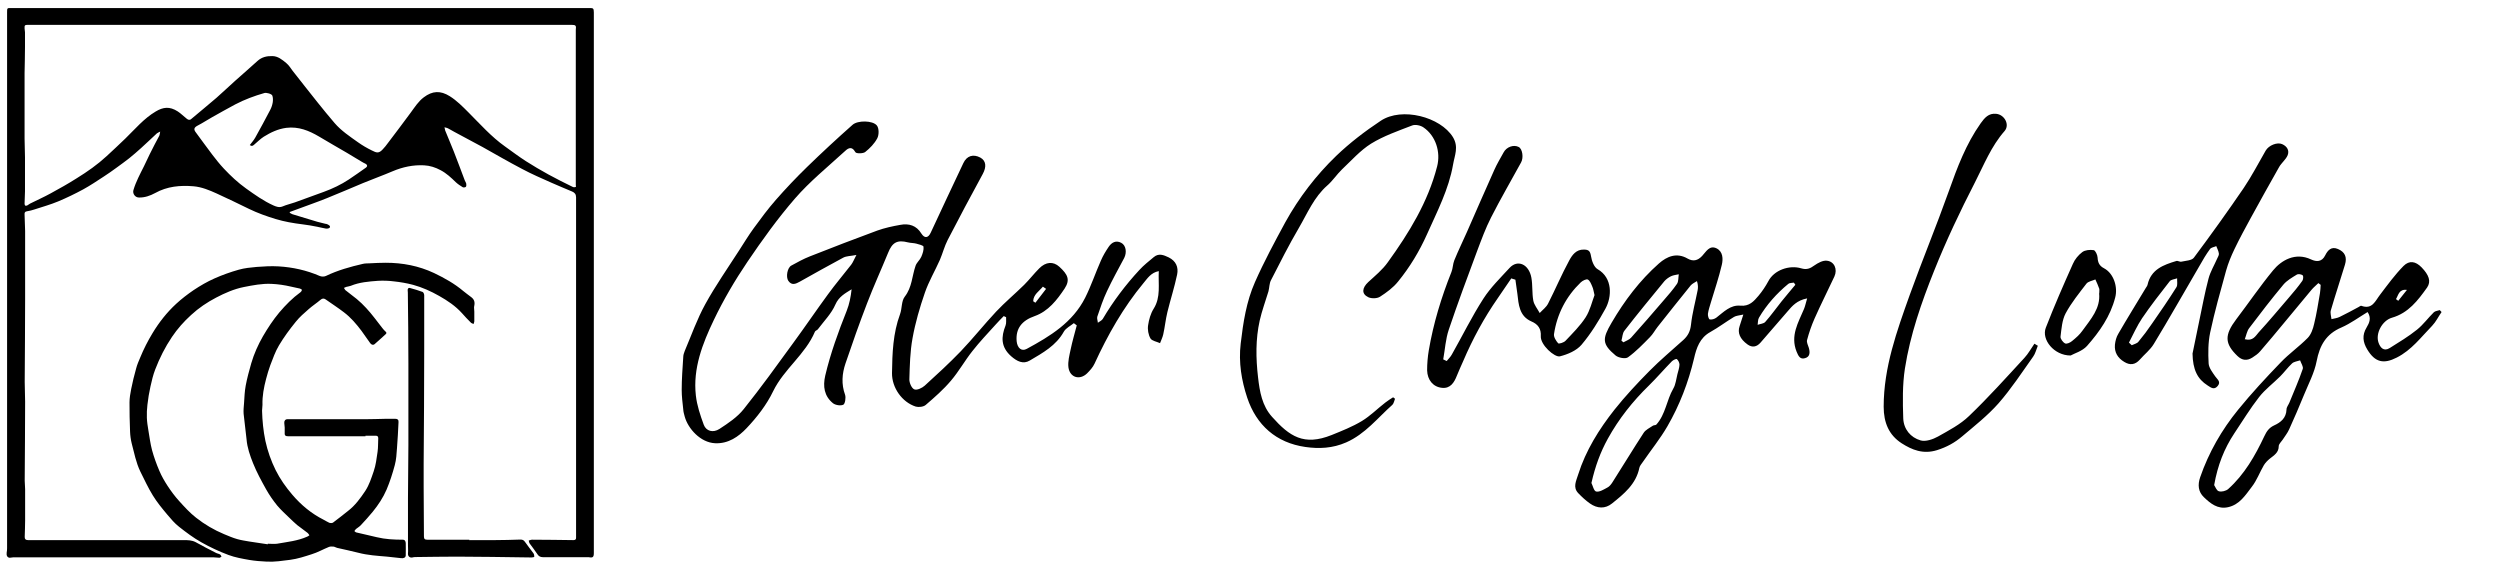
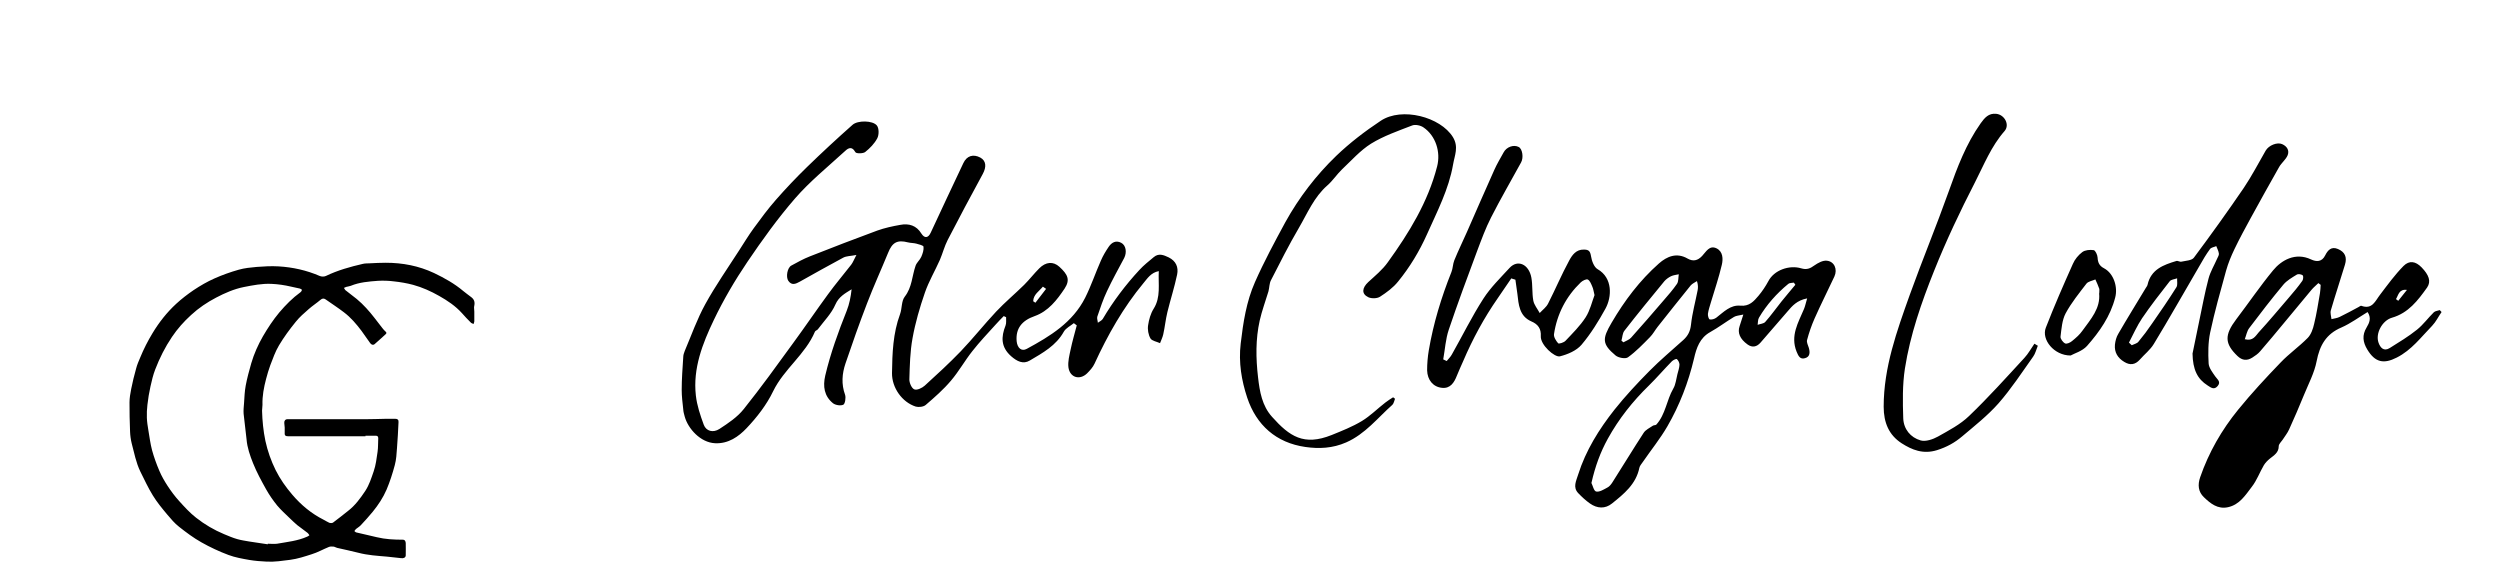
<svg xmlns="http://www.w3.org/2000/svg" viewBox="0 0 1801 407">
-   <path d="m320.2 91.7c.2 1 .3 1.7.5 2.3 2 5 4.2 10 6.2 15.1 2.7 6.9 5.3 13.9 7.9 20.8.3.8.9 1.6 1.1 2.5.1.7.1 1.8-.3 2.2s-1.7.6-2.2.3c-1.8-1.1-3.5-2.2-5-3.6-3.4-3.3-6.8-6.5-11-8.7-3.7-2-7.7-3.3-11.9-3.5-7.9-.4-15.4 1.2-22.7 4.3-7 3-14.3 5.6-21.3 8.5-8.7 3.6-17.3 7.4-26.1 10.9-7.2 2.9-14.5 5.4-21.7 8.1-1.6.6-3.3 1.2-4.9 1.8 0 .2 0 .4-.1.6.8.4 1.6 1 2.5 1.2 5.8 1.8 11.7 3.5 17.5 5.3 1.8.5 3.7 1 5.6 1.4.5.1 1.1.1 1.6.4.9.5 2.3 1.1 1.7 2.3-.3.6-1.8.9-2.7.8-2.1-.3-4.1-.9-6.2-1.3-3.6-.7-7.3-1.4-10.9-1.8-6.5-.8-12.9-1.9-19.2-3.8-6.6-2-13-4.3-19.2-7.3-7.7-3.8-15.5-7.5-23.3-11.1-5.3-2.4-10.8-4.7-16.7-5.2-9.6-.8-18.9 0-27.7 4.9-3.5 1.9-7.4 3.3-11.6 3.2-2.7 0-4.7-2.7-4-5.3 1.8-6.1 4.8-11.6 7.6-17.2 1.4-2.8 2.7-5.8 4.1-8.6 1.2-2.4 2.4-4.8 3.6-7.1 1.1-2.1 2.3-4.2 3.4-6.4.3-.7.3-1.5.6-2.9-1.1.6-1.8.8-2.4 1.3-3.8 3.5-7.5 7.1-11.4 10.6-2.8 2.5-5.6 5-8.5 7.3s-6 4.5-9 6.7-6.1 4.4-9.2 6.4c-4.9 3.2-9.8 6.5-14.9 9.3-5.9 3.2-11.9 6.1-18.1 8.7-5.5 2.3-11.3 3.9-17.1 5.8-1.7.6-3.5 1-5.3 1.3-1.6.2-1.9 1-1.8 2.4.2 3.9.3 7.9.4 11.8v49.6c0 19.7-.2 39.4-.3 59.1 0 4.8.3 9.6.3 14.4 0 18.9-.2 37.9-.3 56.8 0 2 .3 4 .3 6.1v22.7c0 3.9-.2 7.9-.3 11.8 0 1.6.8 2.2 2.4 2.2h112c3.1 0 6 0 8.8 1.5 4.8 2.7 9.7 5.2 14.6 7.7.9.5 2 .6 2.9 1.1.5.3.7 1 1.1 1.5-.5.3-1 .9-1.5.9-1.5 0-2.9-.3-4.4-.3h-144.1c-.8 0-1.7.3-2.5.3-1.7 0-2.6-1.5-2.3-3.6.2-1.1.3-2.2.3-3.3v-386c0-3.1 0-3.2 3.1-3.1h416.4c2.6 0 3.2 0 3.2 3.2v389.4c0 3-.8 3.6-3.7 3h-33c-2 0-3.2-.8-4.2-2.5-1.6-2.5-3.5-4.8-5.2-7.2-.5-.6-.6-1.5-.8-2.3.8-.2 1.6-.6 2.4-.6 9.9 0 19.8.2 29.8.3 1.3 0 2-.5 1.9-1.9v-245c0-2.3-1-3.4-2.8-4.2-4.9-2.1-9.9-4.1-14.8-6.3-7.2-3.2-14.4-6.3-21.3-10-9.6-5-19-10.5-28.5-15.8-6.8-3.7-13.7-7.4-20.5-11-1.5-.8-2.9-1.7-4.5-2.5-.6-.3-1.3-.4-2.4-.7zm-298.5-73.8h-1.5c-2.3 0-2.6.3-2.5 2.5 0 1 .3 1.9.3 2.9v10.5c0 6.3-.2 12.6-.3 18.9v47.2c0 4.5.3 9 .3 13.5v24.4c0 3-.3 5.9-.3 8.9 0 1.5.8 1.9 2.1 1.2.6-.3 1.2-.9 1.8-1.2 5-2.5 10-4.7 14.9-7.4 6.4-3.5 12.7-7 18.8-10.9 7.6-4.7 14.9-9.8 21.5-15.9 4.6-4.2 9-8.4 13.5-12.7 7-6.8 13.4-14.5 21.9-19.5 5.2-3.1 9.9-3.9 15.9 0 2.3 1.5 4.2 3.5 6.4 5.2 1 .8 2.1 1.3 3.3.2 6-5.1 12.1-10 18.1-15.2 4.6-4 8.9-8.2 13.4-12.2 5.4-4.8 10.8-9.5 16.2-14.4 3.1-2.8 6.7-3.6 10.6-3.5 4.1 0 7.2 2.6 10.2 5.1 1.8 1.5 3.1 3.6 4.5 5.5 6 7.6 11.9 15.2 18 22.8 4 5 8 9.9 12.2 14.8 4.8 5.6 11 9.7 16.9 13.9 3.1 2.2 6.5 4.2 10 5.9 3.3 1.7 5 2.3 7.8-.8 1.3-1.4 2.6-2.9 3.7-4.5 5.5-7.3 11.1-14.6 16.5-22 2.9-3.9 5.4-8 9.4-11 6.2-4.7 12-5 18.7-.8 5.1 3.2 9.2 7.4 13.4 11.6 8.5 8.5 16.5 17.6 26.4 24.6 4.9 3.5 9.8 7.2 14.9 10.5 5.3 3.4 10.8 6.6 16.4 9.7 5.8 3.2 11.7 6.1 17.6 9 .6.3 1.5.2 2.1 0 .2 0 0-1.1 0-1.7v-111.5c.4-3.1 0-3.6-3.1-3.6h-390zm158.1 86.8c1.4-1.9 3-3.6 4.1-5.6 3.7-6.6 7.3-13.3 10.8-20 .9-1.7 1.5-3.6 1.8-5.5.2-1.5.2-3.2-.3-4.7-.5-1.3-4.2-2.3-5.7-1.9-7.3 2.1-14.3 4.7-21 8.2-5.7 3-11.2 6.2-16.8 9.3-3.4 1.9-6.7 4.1-10.2 5.9-2.7 1.4-3.2 2.7-1.4 5 4 5.3 7.8 10.8 11.9 16.1 2.6 3.4 5.3 6.8 8.3 10 4.9 5.2 10.1 10.1 16 14.3 6.3 4.5 12.6 9 19.7 12.2 2.1.9 4.1 1.7 6.6.7 2.8-1.2 5.9-1.9 8.8-2.9 7-2.5 13.9-5 20.9-7.6 6.3-2.3 12.4-5.2 18-8.9 4.2-2.8 8.3-5.7 12.4-8.6 1.1-.8 1-2-.3-2.7-1-.5-2.1-1-3-1.6-3.4-2-6.8-4.1-10.3-6.2-6.7-3.9-13.5-7.8-20.2-11.8-7.3-4.3-14.8-7.4-23.7-6.3-6 .8-11.2 3.3-16.2 6.4-2.5 1.6-4.7 3.9-7 5.8-.8.7-1.7 1.3-3 .2z" />
  <path d="m263.3 314.3h-55.6c-2.3 0-2.8-.7-2.6-3.1.1-2.1 0-4.3-.3-6.4-.2-1.5.7-2.8 2.2-2.8h56.3c4.9 0 9.8-.2 14.8-.3h6.6c1.6 0 2.5.6 2.4 2.3-.3 6.2-.6 12.5-1.1 18.7-.3 4.2-.5 8.4-1.6 12.4-1.6 6-3.5 11.9-5.9 17.6-2.5 5.8-6 11.1-10 16-2.7 3.3-5.6 6.5-8.5 9.6-1 1.1-2.3 1.8-3.4 2.7-.5.4-.9 1-1.3 1.6.5.4.9.9 1.5 1 4.9 1.2 9.8 2.2 14.6 3.4 6.2 1.5 12.4 1.8 18.7 1.8 1.6 0 2.1 1.1 2.2 2.4.1 3 0 5.9 0 8.9 0 1.5-1.5 2.3-3.3 2-3.4-.4-6.8-.8-10.2-1.1-7-.6-13.9-1-20.7-2.8-5-1.3-10.1-2.3-15.2-3.5-.9-.2-1.7-.8-2.5-.9-1.1-.1-2.4-.2-3.4.2-4.2 1.7-8.2 4-12.5 5.3-5 1.6-10.1 3.3-15.4 4-5.6.7-11.2 1.6-16.9 1.3-4.2-.2-8.4-.5-12.5-1.2-5.1-.9-10.3-1.8-15.1-3.6-6.7-2.5-13.3-5.6-19.5-9.1-5.7-3.2-10.9-7.1-16.1-11.2-3.2-2.5-5.9-5.7-8.5-8.8-3.7-4.4-7.4-8.9-10.4-13.8-3.4-5.5-6.1-11.4-9-17.2-3.1-6.4-4.4-13.4-6.2-20.2-.7-2.8-1.1-5.8-1.2-8.7-.3-6.9-.4-13.9-.4-20.9 0-3.2.6-6.4 1.2-9.6 1-5 2.2-10 3.6-14.9.7-2.7 1.8-5.2 2.9-7.8 2.5-6.1 5.5-12 8.9-17.6 4.7-7.8 10.3-14.9 17-21.1 3.9-3.6 8.2-6.9 12.6-9.9 4.8-3.2 9.8-6.1 15-8.4 5.6-2.5 11.5-4.6 17.5-6.3 4.2-1.2 8.6-1.6 12.9-2 5.2-.4 10.5-.7 15.7-.4 10.3.6 20.2 2.8 29.7 6.9 1.3.6 3.3.6 4.5 0 8.5-4.1 17.5-6.6 26.6-8.7 1.6-.4 3.3-.3 4.9-.4 3.9-.2 7.7-.4 11.6-.4 12.1 0 23.7 2.2 34.8 7.4 7.5 3.6 14.7 7.6 21.1 13 1.7 1.4 3.5 2.7 5.2 4 2.7 1.9 3.3 3.8 2.6 7-.2.7 0 1.5 0 2.3 0 .5.1 1 .1 1.5v6.9c0 .7-.4 1.3-.5 2-.7-.3-1.6-.5-2.1-1.1-2.2-2.2-4.3-4.4-6.3-6.7-4.7-5.2-10.4-9-16.4-12.4s-12.2-6.2-18.8-8c-4.5-1.2-9.2-2-13.9-2.5-3.8-.5-7.6-.6-11.4-.4-6.6.5-13.3 1-19.6 3.6-1.1.4-2.2.5-3.3.8-.5.2-1.1.5-1.6.7.3.5.6 1.2 1 1.6 2.7 2.2 5.5 4.2 8.2 6.4 2.4 2 4.7 4.2 6.8 6.5 2.1 2.2 4 4.6 5.9 7 2 2.5 3.9 5 5.8 7.5.7.9 1.4 1.7 2.2 2.4s1 1.3 0 2.1c-2.6 2.3-5.1 4.7-7.8 7-1.1.9-2.3.5-3.2-.7-2.1-2.9-4.2-5.9-6.3-8.9-3.7-4.9-7.7-9.6-12.6-13.3-4.3-3.3-8.8-6.2-13.2-9.3-1.3-.9-2.4-.8-3.7.3-2.7 2.3-5.8 4.3-8.4 6.6-3.3 2.9-6.7 5.8-9.4 9.2-4.4 5.4-8.6 11.1-12.1 17-2.7 4.5-4.4 9.5-6.3 14.4-1.2 3.2-2.1 6.5-3 9.8-1.6 6.1-2.8 12.3-2.6 18.7 0 1.4-.3 2.8-.3 4.2.2 7.3.9 14.5 2.4 21.7 1.6 7.4 4.1 14.4 7.4 21.1 3.2 6.4 7.3 12.2 12 17.7 6.4 7.5 13.8 13.6 22.5 18 1.4.7 2.7 1.6 4.1 2.2.8.3 2.1.3 2.7-.1 3.7-2.7 7.2-5.6 10.8-8.4 5.2-4 8.9-9.1 12.5-14.5 2.8-4.3 4.3-9.1 6-14 1.6-4.6 2.1-9.3 2.8-14 .5-3.3.3-6.6.5-9.9 0-1.3-.6-1.8-1.8-1.8h-7.4zm-70.4 77.9v-.5c2.2 0 4.5.3 6.7 0 7.3-1.3 14.8-2 21.7-5.1.6-.2 1-.6 1.6-1-.4-.5-.7-1.2-1.2-1.6-2.5-2-5.2-3.8-7.7-5.8-1.9-1.6-3.7-3.4-5.5-5.1-3-2.9-6.1-5.7-8.8-8.9-3-3.7-5.7-7.6-8-11.7-3.4-6.1-6.8-12.3-9.4-18.8-2.2-5.5-4.2-11.2-4.7-17.3-.6-6.1-1.5-12.2-2.1-18.3-.2-2.5.1-5.1.3-7.7.3-4.2.4-8.4 1.2-12.6 1-5.4 2.5-10.8 4-16.1 2-6.8 4.9-13.3 8.4-19.4 3.5-6 7.3-11.8 11.8-17.2 4.6-5.4 9.5-10.4 15.3-14.6.5-.4.9-1 1-1.6 0-.3-.8-.8-1.4-1-2.1-.5-4.2-.9-6.4-1.4-4.7-1.1-9.4-1.8-14.2-2-6.8-.3-13.3 1-19.9 2.3-7 1.4-13.6 4.3-19.9 7.6-6.5 3.4-12.6 7.5-18 12.5-5.2 4.7-9.9 10-13.8 15.8-5 7.4-8.9 15.2-12.1 23.5-1.5 3.9-2.5 8.1-3.4 12.2-1 4.4-1.7 8.8-2.2 13.2-.4 3.1-.5 6.3-.4 9.4.1 3 .6 6.1 1.1 9.1.8 4.7 1.4 9.5 2.6 14.1 1.4 5.1 3.2 10.1 5.3 15 1.6 3.8 3.7 7.4 5.9 10.8 2.5 3.8 5.3 7.6 8.4 11 3.8 4.2 7.7 8.5 12.2 12 6.1 4.8 12.9 8.8 20.1 11.8 3.2 1.3 6.3 2.7 9.6 3.6 2.8.8 5.7 1.2 8.5 1.7 4.4.7 8.9 1.3 13.3 2z" />
-   <path d="m338.5 389.1h17.8c6.2 0 12.4-.2 18.6-.4 1.5 0 2.4.4 3.3 1.7 1.9 2.8 4.1 5.4 6.1 8.2.5.7.6 1.7.6 2.5 0 .2-1.2.5-1.9.5-9.7-.1-19.3-.3-29-.4-8.3-.1-16.5-.2-24.8-.2-10 0-20 .2-30 .3-.7 0-1.4.1-2.1.3-2 .4-3.4-1-3.2-3 .2-1.8 0-3.7 0-5.6v-34.1c0-12.8.3-25.5.3-38.3v-59c0-17-.2-33.9-.4-50.9 0-.4 0-.9-.1-1.3-.2-1.3.5-2.3 1.7-1.9 3 .8 6.1 1.7 9 2.8.6.2 1.2 1.5 1.2 2.4v39.1c0 27.5-.2 54.9-.4 82.4v16.5c0 11.9.2 23.8.2 35.7 0 1.8.6 2.4 2.4 2.4h30.3v.4z" />
-   <path d="m616.8 183.7c-4.1.8-7 .7-9.3 1.9-10.5 5.6-20.9 11.5-31.3 17.3-2.9 1.6-5.8 3-8.3-.6-1.9-2.8-.7-9.5 2.2-11 4.4-2.4 8.7-4.8 13.3-6.6 16.2-6.4 32.3-12.6 48.6-18.6 5.3-1.9 10.9-3.1 16.5-4.1 6.3-1.2 11.7.4 15.3 6.3 2.3 3.6 4.9 3.2 6.7-.7 7.8-16.7 15.6-33.5 23.5-50.1 2.5-5.3 7.1-6.7 12.2-4 4.2 2.3 4.6 6.6 1.8 11.8-8.6 15.8-17.1 31.7-25.3 47.6-2.3 4.5-3.6 9.6-5.6 14.3-3.5 7.9-8 15.5-10.8 23.6-3.7 10.7-6.9 21.7-8.9 32.8-1.8 9.8-2 19.9-2.3 29.8 0 2.5 1.7 6.4 3.6 7.1 1.9.8 5.6-1 7.5-2.7 8.8-8 17.6-16.1 25.9-24.7 8.8-9.2 16.8-19.3 25.5-28.6 6.4-6.8 13.6-12.8 20.2-19.3 3.8-3.8 7.1-8.1 10.9-11.9 4.7-4.7 10-5.2 14.5-1.1 6 5.5 7.9 9.3 3.8 15.6-5.6 8.4-11.8 16.4-21.6 19.9-9.2 3.2-13.8 8.9-13 18.1.5 4.9 3.5 7.6 7.3 5.5 16.8-9.1 33.1-19 42.1-36.9 4.3-8.6 7.4-17.9 11.3-26.7 1.5-3.5 3.5-6.8 5.6-9.9s5.2-4.9 9-2.9c3.5 1.8 4.2 6.9 2.2 10.9-4.2 7.9-8.6 15.8-12.4 23.9-2.8 5.9-4.9 12.2-7 18.4-.4 1.3.3 2.9.4 4.4 1.2-.9 2.8-1.6 3.5-2.7 7.5-12.7 16.4-24.5 26.4-35.3 3.1-3.4 6.8-6.3 10.4-9.3s7.1-1.5 10.7.2c5.3 2.6 7.2 7.1 6.1 12.4-1.9 9.1-4.8 18-7 27-1.3 5.3-1.8 10.8-3 16.1-.5 2.2-1.5 4.2-2.3 6.3-2.4-1.1-5.8-1.6-6.9-3.4-1.5-2.6-2.2-6.4-1.7-9.5.6-4.1 1.8-8.4 4-11.9 5.3-8.4 3.2-17.5 3.7-27.1-5.7 1.1-8.2 5.3-11 8.6-14.6 17.6-25.8 37.4-35.3 58.1-1.2 2.6-3.3 4.9-5.4 7-5.3 5.1-12.4 3-13.4-4.4-.5-4.2.7-8.6 1.6-12.9 1.2-5.8 2.9-11.5 4.4-17.3-.7-.5-1.4-1-2.1-1.6-2.4 2-5.7 3.5-7.2 6.1-5.6 10.1-15.2 15.3-24.5 20.8-4.8 2.9-9.3.6-13.5-3.1-7.4-6.6-7.3-13.8-4-22.1.7-1.8.3-4 .4-6l-1.7-.8c-2 2.1-4.1 4.1-6 6.3-5.6 6.2-11.4 12.3-16.5 18.8-5.5 6.9-9.8 14.7-15.5 21.4-5.4 6.4-11.8 12-18.2 17.5-1.6 1.4-5.1 1.8-7.2 1.2-9.9-3.2-17.2-13.6-17.1-24.1.2-14.4.7-28.7 5.8-42.5 1.5-4.1.9-9.4 3.4-12.6 5.3-6.8 5.2-14.9 7.8-22.3.8-2.3 3.1-4.1 4.1-6.4s1.9-5 1.6-7.3c-.1-.9-3.3-1.7-5.2-2.2s-4-.4-6-.9c-7.7-2-11.3 0-14.3 7.5-5 12.2-10.5 24.2-15.2 36.5-5.5 14.3-10.6 28.7-15.5 43.2-2.5 7.4-3.1 14.9-.3 22.6.7 2.1 0 6.4-1.2 7.1-1.9 1-5.7.4-7.5-1-6.3-5.1-7.4-12.1-5.6-19.9 3.8-16.1 9.4-31.5 15.5-46.8 1.9-4.8 2.9-10 3.5-15.4-4.8 3-9.2 5.3-11.7 11-2.8 6.5-8.2 11.9-12.6 17.8-.5.7-1.8 1-2.1 1.7-6.9 16.4-22.3 26.9-30.1 42.9-4.7 9.8-11.7 18.8-19.2 26.7-5.7 6-13.1 11.3-22.7 10.8-10.5-.5-19.4-10.5-21.8-19.1-.5-1.8-1-3.5-1.1-5.4-.5-4.6-1.1-9.3-1.1-13.9 0-7.8.6-15.6 1.1-23.4 0-1.6.5-3.3 1.1-4.7 4.8-11.3 8.9-23 14.8-33.7 7.3-13.3 16.1-25.8 24.3-38.6 3.5-5.4 6.8-10.9 10.6-16.1 5.1-7 10.3-14 16-20.5 7.1-8.1 14.6-16 22.3-23.5 10.7-10.4 21.7-20.6 32.9-30.5 3.7-3.3 14.5-3.2 17.5.5 1.6 2 1.6 6.7.3 9.2-2 3.8-5.3 7.2-8.7 9.9-1.5 1.2-6.4 1.2-7 .2-3.1-5.4-6-2.3-8.4-.1-11.9 10.9-24.6 21.2-35.1 33.3-12.5 14.4-23.7 30-34.4 45.8-9 13.3-17.2 27.3-24.1 41.7-8.2 17.1-15.2 35-13 54.5.8 7.2 3.2 14.3 5.7 21.1 1.7 4.6 6.7 6 11.3 3 6.3-4.1 12.9-8.5 17.5-14.3 12.4-15.5 24-31.6 35.7-47.7 8.5-11.6 16.5-23.4 25-35 5.3-7.3 11.2-14.2 16.7-21.3 1.3-1.7 2-3.7 3.8-7.1zm136.8 24.4c-.8-.5-1.5-1.1-2.3-1.6-2.7 3.3-6.8 5.6-7 10.5.5.4 1.1.7 1.6 1.1 2.6-3.3 5.1-6.7 7.7-10zm548.1 6.9c-7.2 1.4-10.6 5.4-14 9.4-6.5 7.5-12.9 15-19.4 22.4-2.7 3.1-5.9 3.8-9.3 1.4-5.6-4-7.4-8.5-5.8-13.2.8-2.3 1.5-4.7 2.7-8.4-3.1.7-5.2.8-6.7 1.7-5.8 3.5-11.2 7.6-17.1 10.9-7.6 4.2-10 11.5-11.7 19-4.1 17.3-10.4 33.7-19.2 48.9-5.2 9-11.8 17.1-17.7 25.7-.9 1.4-2.2 2.7-2.5 4.2-2.4 11.8-11.1 18.8-19.7 25.7-4.9 4-10.7 3.7-15.9 0-3-2.1-5.8-4.7-8.4-7.4-4.1-4.3-1.5-8.8-.1-13.4 5.5-17.4 15-32.6 26.2-46.8 7.8-9.8 16.4-19 25.2-27.9 7.7-7.8 16.2-14.9 24.4-22.3 3.3-3 5-6.3 5.5-11 .9-8.4 3.2-16.6 4.8-24.9.3-1.8.4-3.6-.5-6.5-1.5 1-3.4 1.8-4.5 3.1-8 9.9-15.9 19.8-23.8 29.8-1.9 2.4-3.4 5.3-5.6 7.5-5 5.1-10 10.3-15.8 14.5-1.8 1.3-6.8.4-8.9-1.3-9.9-8.3-9.7-12-2.9-23.6 9.3-15.9 20.3-30.5 34.1-42.7 5.8-5.1 12.8-8.1 20.7-3.5 3.9 2.2 7.2 1.5 10.4-1.9 2.8-2.9 5.2-8 10.4-5.5 4.7 2.3 4.8 7.7 3.8 11.9-2.1 9-5.1 17.8-7.8 26.8-.8 2.8-1.8 5.6-2.2 8.4-.2 1.4.6 4 1.3 4.1 1.5.3 3.5-.3 4.8-1.3 5.2-4 10.1-9.3 17.3-8.6 6.4.6 9.7-3.2 13-7.1 2.7-3.2 5.1-6.8 7.1-10.5 4.1-8 15.1-11.9 23.7-9.3 4 1.2 6.5.1 9.5-2.1 2.6-1.8 6-3.7 8.9-3.4 5.5.5 7.9 6.2 5.5 11.4-4.7 10.1-9.8 20.1-14.3 30.3-2.2 5-4 10.2-5.4 15.5-.4 1.6.7 3.7 1.3 5.6.9 3.2.9 6.4-2.7 7.4-3.5 1.1-4.8-1.4-6.1-4.6-4.7-11.6 1.2-21 5.3-30.8.9-2.1 1.3-4.5 2.3-7.7zm-155.3 132.8c1 1.9 1.8 6 3.5 6.3 2.4.5 5.5-1.5 8.1-2.9 1.4-.7 2.6-2.2 3.5-3.6 7.6-11.9 14.9-24 22.6-35.8 1.4-2.2 4.3-3.5 6.6-5.1.7-.5 2-.3 2.5-.8 6.7-7.4 7.4-17.6 12.2-25.9 1.8-3 2.1-6.9 3-10.4.6-2.3 1.4-4.6 1.5-6.9 0-1.4-.9-3.2-1.9-4-.5-.4-2.7.7-3.6 1.6-5.6 5.7-10.8 11.8-16.5 17.4-11.7 11.4-21.7 24-29.6 38.3-5.4 9.8-9.1 19.9-11.8 31.8zm21.7-102.4c.5.4.9.8 1.4 1.2 1.9-1.1 4.2-1.8 5.5-3.3 7.9-8.8 15.7-17.8 23.4-26.8 3.4-3.9 6.8-7.8 9.7-12 1.2-1.8.9-4.6 1.3-6.9-1.9.4-3.9.6-5.6 1.4-1.8.9-3.5 2.1-4.8 3.6-9.7 11.8-19.4 23.6-28.8 35.7-1.4 1.8-1.4 4.7-2.1 7zm125.3-40.2c-.4-.5-.7-1.1-1.1-1.6-1.4.3-3.1.1-4 .9-8.4 6.9-15.6 15-21.1 24.3-.9 1.4-.7 3.5-1 5.2 1.9-.7 4.4-.8 5.5-2.1 4.1-4.6 7.7-9.7 11.6-14.6 3.3-4.1 6.8-8.2 10.2-12.3zm376.9-1.4c-1.7 1.7-3.6 3.2-5.1 5-6.5 7.8-13 15.6-19.5 23.5-5.8 7-11.5 13.9-17.5 20.8-1.5 1.8-3.6 3.2-5.6 4.5-3.8 2.4-7.3 2.2-10.8-1.2-9.2-8.9-9.4-15-.8-26.4 8.9-11.7 17.2-23.9 26.5-35.2 5.9-7.2 16-13.3 27.4-7.9 3.9 1.8 7.8 1.9 10.2-3 1.8-3.6 4.4-6.6 9.2-4.5 4.9 2.1 6.7 5.7 5 11.3-3.3 11-7 21.9-10.2 33-.5 1.9.3 4.1.5 6.2 2-.5 4.1-.7 5.9-1.6 4.6-2.2 9.1-4.7 13.6-7.1.6-.3 1.5-1.1 2-.9 7.9 2.9 10-3.5 13.5-8 5.4-7.1 10.7-14.4 16.9-20.7 4.2-4.2 8.7-3.4 13 1 5.3 5.5 7 10.1 4 14.5-6.7 9.4-13.5 18.4-25.4 21.8-6.9 2-12 11.3-9.6 18 1.2 3.4 3.7 6.6 8.1 3.8 6.7-4.2 13.5-8.3 19.6-13.2 4.5-3.6 8-8.5 12.2-12.6 1-.9 2.8-1 4.2-1.5.4.5.9.9 1.3 1.4-2.3 3.3-4.1 7.1-6.8 9.9-8 8.2-14.8 17.5-25.5 22.9-9.4 4.8-15.6 3.5-21.2-5.8-3.2-5.3-3.9-10.3-.5-15.9 2-3.3 3.6-6.9.7-11.1-6.3 3.8-12.2 8.2-18.8 11.1-11.1 4.7-15.7 12.9-17.9 24.3-1.6 8.4-5.9 16.4-9.2 24.5-3.4 8.3-6.9 16.5-10.6 24.6-1.2 2.7-3.1 5-4.7 7.5-1 1.5-2.8 3.1-2.8 4.6 0 4.7-3.4 6.6-6.4 9-1.6 1.3-3.2 2.9-4.3 4.7-3 5.1-5.1 11-8.7 15.6-4.6 6-8.8 12.9-17.2 14.7-7.4 1.6-12.6-2.7-17.3-7.2-4.1-3.9-4.6-8.9-2.7-14.4 6.2-17.9 15.5-34.1 27.4-48.7 9.6-11.8 20-23 30.6-34 6-6.3 13.3-11.4 19.4-17.6 2.5-2.5 3.9-6.6 4.7-10.2 1.8-7.3 2.9-14.7 4.2-22.1.3-2 .4-4 .5-6l-1.6-1.2zm-75.2 145.7c.8 1.1 1.7 4 3.4 4.4 1.9.6 5.1-.2 6.7-1.6 11.7-10.5 19.4-24 26-38 1.7-3.6 3.4-6.1 7-7.8 4.9-2.2 8.8-5.4 9-11.5 0-1.7 1.4-3.3 2.1-5 3.3-8.1 6.8-16 9.6-24.2.6-1.6-1.2-4.1-1.9-6.2-2 .7-4.4.9-5.8 2.2-3.1 2.9-5.6 6.4-8.6 9.4-5 5-10.8 9.3-15.1 14.8-6.5 8.3-12 17.4-17.9 26.2-7.3 11-12 23-14.5 37.2zm22.2-105.1c5.7 1.5 7.6-2.4 9.8-4.9 7.5-8.2 14.6-16.7 21.8-25.1 3.4-3.9 6.7-7.9 9.7-12.1.7-1 .9-3.5.2-4-1-.8-3.3-1.1-4.3-.4-3.4 2.1-7.1 4.2-9.6 7.2-8.5 10.2-16.6 20.7-24.6 31.3-1.6 2.1-2.1 5.2-3.2 8.1zm108.8-28.9c.5.4 1.1.8 1.6 1.2 2.1-2.6 4.2-5.3 6.3-7.9-5.9-.6-6.1 3.7-7.9 6.6zm-721.1 71.7c-.6 1.5-.9 3.4-1.9 4.4-10.7 9.5-19.5 21-33.3 27.1-9.8 4.3-19.6 4.7-29.4 3.3-21-3-35.3-15.7-41.9-35.5-4.1-12.4-6.3-25.3-4.7-39 1.8-15.3 4.1-30.3 10.3-44.3 6.5-14.7 14.2-29 21.9-43.2 9.8-17.7 22.1-33.7 36.6-47.7 9.8-9.4 20.8-17.8 32.1-25.3 15.2-10.1 43-2.8 52 11.8 4.3 7.1 1.2 13.1.1 19.7-3.1 17.9-11.5 33.9-18.8 50.3-5.5 12.3-12.4 23.7-20.8 34-3.5 4.4-8.3 7.9-13.1 11-2.1 1.3-6.1 1.4-8.4.3-5-2.4-4.5-6.7 0-10.9 4.9-4.5 10.3-8.9 14.1-14.3 15.3-21.2 28.9-43.3 35.5-69 2.7-10.4-1-22.1-9.8-28.1-2.1-1.5-6-2.3-8.2-1.4-10.1 3.9-20.5 7.5-29.6 13.1-7.8 4.9-14.2 12.2-21 18.6-3.7 3.6-6.6 8.1-10.5 11.5-9.6 8.4-14.3 20-20.5 30.6-7.2 12.3-13.6 25-20.1 37.7-1.2 2.3-1.1 5.3-1.8 8-2.1 7-4.7 13.9-6.3 21-3 13.5-2.8 27.1-1.2 40.9 1.2 10.4 2.9 20.5 10.1 28.5 12.6 14.1 22.9 21.1 42.9 13.1 7.4-3 15-6 21.8-10.1 6.1-3.7 11.2-8.9 16.9-13.3 1.8-1.4 3.7-2.6 5.6-3.8.4.3.9.7 1.3 1zm83.9-86.9c-3.3 4.8-6.6 9.7-9.9 14.5-9.9 14.2-18.1 29.4-24.9 45.3-1.5 3.5-3.2 7-4.6 10.6-1.9 4.9-4.7 9.3-10.6 8.7-6.5-.6-10.6-5.7-10.8-12.6 0-4.8.4-9.6 1.2-14.4 3.3-19.4 9-38.1 16.3-56.4 1.1-2.7 1-5.8 2.1-8.5 2.8-6.9 6.1-13.6 9.1-20.4 6.6-14.9 13-29.9 19.7-44.7 1.9-4.3 4.4-8.4 6.7-12.6 2.1-4 7.3-5.8 10.9-3.9 2.7 1.4 3.6 7.7 1.7 11.1-7.2 13.2-14.8 26.2-21.6 39.6-4 7.8-7 16.1-10.1 24.3-7 18.8-14 37.6-20.4 56.6-2.3 6.8-2.7 14.2-4 21.4.8.4 1.7.8 2.5 1.2 1.3-1.6 2.8-3 3.7-4.7 7.6-13.4 14.4-27.3 22.7-40.2 5.2-8.1 12.3-15 18.9-22.2 5.8-6.3 13.9-2.7 15.7 7 1 5.4.4 11.2 1.4 16.6.6 3.1 3 5.9 4.6 8.9 2.1-2.3 4.8-4.2 6.1-6.9 5.2-10.2 9.7-20.9 15.2-31 2-3.7 4.9-8 10.6-7.8 3.6 0 4.5 1.3 5.1 4.9.5 3.3 2.2 7.8 4.7 9.2 11 6.3 10.3 20 5.7 28.4-5 9.1-10.6 18.2-17.3 26.1-3.6 4.2-9.9 6.9-15.5 8.3-3.8 1-14.2-8.3-13.8-14.5.3-5.3-1.9-8.6-6.9-10.7-8.6-3.8-9.1-12.1-10-20-.4-3.3-.9-6.7-1.4-10-1-.3-1.9-.6-2.9-.9zm59.8 12.3c-.7-2.9-.9-4.6-1.6-6.1-.8-1.9-1.7-4.3-3.2-5.1-1.1-.6-3.8.8-5.1 2-10.6 10.2-17.1 22.8-19.3 37.3-.3 2.1 1.5 4.9 3 6.6.5.6 4.1-.5 5.3-1.8 5.1-5.4 10.5-10.7 14.5-16.9 3.2-5 4.6-11.3 6.4-16zm319.3 36.6c-1.1 2.6-1.7 5.5-3.3 7.7-8.1 11.4-15.8 23.2-25 33.7-7.8 8.8-17.2 16.2-26.2 23.8-5.3 4.5-11.1 7.7-18.1 9.9-10 3.1-18-.2-25.5-5-9.1-5.9-12.9-14.8-12.9-26.3 0-28.4 9.5-54.5 18.8-80.6 9-25 19.2-49.6 28.1-74.6 6.1-17.2 12.4-34 23-49 2.8-3.9 5.7-7.4 11.2-6.8 6 .6 9.9 7.9 6 12.4-9.6 10.9-14.9 24.4-21.3 36.9-10.7 20.8-20.8 42.1-29.5 63.9-9.1 22.7-17.2 46-21 70.3-1.8 11.7-1.6 23.9-1.2 35.9.3 7.7 5.2 13.8 12.6 15.9 3.6 1 8.8-.8 12.4-2.8 7.8-4.4 16.1-8.7 22.4-14.8 13.9-13.3 26.8-27.7 39.9-41.9 2.8-3 4.8-6.8 7.2-10.2.9.5 1.7 1.1 2.6 1.6z" />
+   <path d="m616.8 183.7c-4.1.8-7 .7-9.3 1.9-10.5 5.6-20.9 11.5-31.3 17.3-2.9 1.6-5.8 3-8.3-.6-1.9-2.8-.7-9.5 2.2-11 4.4-2.4 8.7-4.8 13.3-6.6 16.2-6.4 32.3-12.6 48.6-18.6 5.3-1.9 10.9-3.1 16.5-4.1 6.3-1.2 11.7.4 15.3 6.3 2.3 3.6 4.9 3.2 6.7-.7 7.8-16.7 15.6-33.5 23.5-50.1 2.5-5.3 7.1-6.7 12.2-4 4.2 2.3 4.6 6.6 1.8 11.8-8.6 15.8-17.1 31.7-25.3 47.6-2.3 4.5-3.6 9.6-5.6 14.3-3.5 7.9-8 15.5-10.8 23.6-3.7 10.7-6.9 21.7-8.9 32.8-1.8 9.8-2 19.9-2.3 29.8 0 2.5 1.7 6.4 3.6 7.1 1.9.8 5.6-1 7.5-2.7 8.8-8 17.6-16.1 25.9-24.7 8.8-9.2 16.8-19.3 25.5-28.6 6.4-6.8 13.6-12.8 20.2-19.3 3.8-3.8 7.1-8.1 10.9-11.9 4.7-4.7 10-5.2 14.5-1.1 6 5.5 7.9 9.3 3.8 15.6-5.6 8.4-11.8 16.4-21.6 19.9-9.2 3.2-13.8 8.9-13 18.1.5 4.9 3.5 7.6 7.3 5.5 16.8-9.1 33.1-19 42.1-36.9 4.3-8.6 7.4-17.9 11.3-26.7 1.5-3.5 3.5-6.8 5.6-9.9s5.2-4.9 9-2.9c3.5 1.8 4.2 6.9 2.2 10.9-4.2 7.9-8.6 15.8-12.4 23.9-2.8 5.9-4.9 12.2-7 18.4-.4 1.3.3 2.9.4 4.4 1.2-.9 2.8-1.6 3.5-2.7 7.5-12.7 16.4-24.5 26.4-35.3 3.1-3.4 6.8-6.3 10.4-9.3s7.1-1.5 10.7.2c5.3 2.6 7.2 7.1 6.1 12.4-1.9 9.1-4.8 18-7 27-1.3 5.3-1.8 10.8-3 16.1-.5 2.2-1.5 4.2-2.3 6.3-2.4-1.1-5.8-1.6-6.9-3.4-1.5-2.6-2.2-6.4-1.7-9.5.6-4.1 1.8-8.4 4-11.9 5.3-8.4 3.2-17.5 3.7-27.1-5.7 1.1-8.2 5.3-11 8.6-14.6 17.6-25.8 37.4-35.3 58.1-1.2 2.6-3.3 4.9-5.4 7-5.3 5.1-12.4 3-13.4-4.4-.5-4.2.7-8.6 1.6-12.9 1.2-5.8 2.9-11.5 4.4-17.3-.7-.5-1.4-1-2.1-1.6-2.4 2-5.7 3.5-7.2 6.1-5.6 10.1-15.2 15.3-24.5 20.8-4.8 2.9-9.3.6-13.5-3.1-7.4-6.6-7.3-13.8-4-22.1.7-1.8.3-4 .4-6l-1.7-.8c-2 2.1-4.1 4.1-6 6.3-5.6 6.2-11.4 12.3-16.5 18.8-5.5 6.9-9.8 14.7-15.5 21.4-5.4 6.4-11.8 12-18.2 17.5-1.6 1.4-5.1 1.8-7.2 1.2-9.9-3.2-17.2-13.6-17.1-24.1.2-14.4.7-28.7 5.8-42.5 1.5-4.1.9-9.4 3.4-12.6 5.3-6.8 5.2-14.9 7.8-22.3.8-2.3 3.1-4.1 4.1-6.4s1.9-5 1.6-7.3c-.1-.9-3.3-1.7-5.2-2.2s-4-.4-6-.9c-7.7-2-11.3 0-14.3 7.5-5 12.2-10.5 24.2-15.2 36.5-5.5 14.3-10.6 28.7-15.5 43.2-2.5 7.4-3.1 14.9-.3 22.6.7 2.1 0 6.4-1.2 7.1-1.9 1-5.7.4-7.5-1-6.3-5.1-7.4-12.1-5.6-19.9 3.8-16.1 9.4-31.5 15.5-46.8 1.9-4.8 2.9-10 3.5-15.4-4.8 3-9.2 5.3-11.7 11-2.8 6.5-8.2 11.9-12.6 17.8-.5.7-1.8 1-2.1 1.7-6.9 16.4-22.3 26.9-30.1 42.9-4.7 9.8-11.7 18.8-19.2 26.7-5.7 6-13.1 11.3-22.7 10.8-10.5-.5-19.4-10.5-21.8-19.1-.5-1.8-1-3.5-1.1-5.4-.5-4.6-1.1-9.3-1.1-13.9 0-7.8.6-15.6 1.1-23.4 0-1.6.5-3.3 1.1-4.7 4.8-11.3 8.9-23 14.8-33.7 7.3-13.3 16.1-25.8 24.3-38.6 3.5-5.4 6.8-10.9 10.6-16.1 5.1-7 10.3-14 16-20.5 7.1-8.1 14.6-16 22.3-23.5 10.7-10.4 21.7-20.6 32.9-30.5 3.7-3.3 14.5-3.2 17.5.5 1.6 2 1.6 6.7.3 9.2-2 3.8-5.3 7.2-8.7 9.9-1.5 1.2-6.4 1.2-7 .2-3.1-5.4-6-2.3-8.4-.1-11.9 10.9-24.6 21.2-35.1 33.3-12.5 14.4-23.7 30-34.4 45.8-9 13.3-17.2 27.3-24.1 41.7-8.2 17.1-15.2 35-13 54.5.8 7.2 3.2 14.3 5.7 21.1 1.7 4.6 6.7 6 11.3 3 6.3-4.1 12.9-8.5 17.5-14.3 12.4-15.5 24-31.6 35.7-47.7 8.5-11.6 16.5-23.4 25-35 5.3-7.3 11.2-14.2 16.7-21.3 1.3-1.7 2-3.7 3.8-7.1zm136.8 24.4c-.8-.5-1.5-1.1-2.3-1.6-2.7 3.3-6.8 5.6-7 10.5.5.4 1.1.7 1.6 1.1 2.6-3.3 5.1-6.7 7.7-10zm548.1 6.9c-7.2 1.4-10.6 5.4-14 9.4-6.5 7.5-12.9 15-19.4 22.4-2.7 3.1-5.9 3.8-9.3 1.4-5.6-4-7.4-8.5-5.8-13.2.8-2.3 1.5-4.7 2.7-8.4-3.1.7-5.2.8-6.7 1.7-5.8 3.5-11.2 7.6-17.1 10.9-7.6 4.2-10 11.5-11.7 19-4.1 17.3-10.4 33.7-19.2 48.9-5.2 9-11.8 17.1-17.7 25.7-.9 1.4-2.2 2.7-2.5 4.2-2.4 11.8-11.1 18.8-19.7 25.7-4.9 4-10.7 3.7-15.9 0-3-2.1-5.8-4.7-8.4-7.4-4.1-4.3-1.5-8.8-.1-13.4 5.5-17.4 15-32.6 26.2-46.8 7.8-9.8 16.4-19 25.2-27.9 7.7-7.8 16.2-14.9 24.4-22.3 3.3-3 5-6.3 5.5-11 .9-8.4 3.2-16.6 4.8-24.9.3-1.8.4-3.6-.5-6.5-1.5 1-3.4 1.8-4.5 3.1-8 9.9-15.9 19.8-23.8 29.8-1.9 2.4-3.4 5.3-5.6 7.5-5 5.1-10 10.3-15.8 14.5-1.8 1.3-6.8.4-8.9-1.3-9.9-8.3-9.7-12-2.9-23.6 9.3-15.9 20.3-30.5 34.1-42.7 5.8-5.1 12.8-8.1 20.7-3.5 3.9 2.2 7.2 1.5 10.4-1.9 2.8-2.9 5.2-8 10.4-5.5 4.7 2.3 4.8 7.7 3.8 11.9-2.1 9-5.1 17.8-7.8 26.8-.8 2.8-1.8 5.6-2.2 8.4-.2 1.4.6 4 1.3 4.1 1.5.3 3.5-.3 4.8-1.3 5.2-4 10.1-9.3 17.3-8.6 6.4.6 9.7-3.2 13-7.1 2.7-3.2 5.1-6.8 7.1-10.5 4.1-8 15.1-11.9 23.7-9.3 4 1.2 6.5.1 9.5-2.1 2.6-1.8 6-3.7 8.9-3.4 5.5.5 7.9 6.2 5.5 11.4-4.7 10.1-9.8 20.1-14.3 30.3-2.2 5-4 10.2-5.4 15.5-.4 1.6.7 3.7 1.3 5.6.9 3.2.9 6.4-2.7 7.4-3.5 1.1-4.8-1.4-6.1-4.6-4.7-11.6 1.2-21 5.3-30.8.9-2.1 1.3-4.5 2.3-7.7zm-155.3 132.8c1 1.9 1.8 6 3.5 6.3 2.4.5 5.5-1.5 8.1-2.9 1.4-.7 2.6-2.2 3.5-3.6 7.6-11.9 14.9-24 22.6-35.8 1.4-2.2 4.3-3.5 6.6-5.1.7-.5 2-.3 2.5-.8 6.7-7.4 7.4-17.6 12.2-25.9 1.8-3 2.1-6.9 3-10.4.6-2.3 1.4-4.6 1.5-6.9 0-1.4-.9-3.2-1.9-4-.5-.4-2.7.7-3.6 1.6-5.6 5.7-10.8 11.8-16.5 17.4-11.7 11.4-21.7 24-29.6 38.3-5.4 9.8-9.1 19.9-11.8 31.8zm21.7-102.4c.5.4.9.8 1.4 1.2 1.9-1.1 4.2-1.8 5.5-3.3 7.9-8.8 15.7-17.8 23.4-26.8 3.4-3.9 6.8-7.8 9.7-12 1.2-1.8.9-4.6 1.3-6.9-1.9.4-3.9.6-5.6 1.4-1.8.9-3.5 2.1-4.8 3.6-9.7 11.8-19.4 23.6-28.8 35.7-1.4 1.8-1.4 4.7-2.1 7zm125.3-40.2c-.4-.5-.7-1.1-1.1-1.6-1.4.3-3.1.1-4 .9-8.4 6.9-15.6 15-21.1 24.3-.9 1.4-.7 3.5-1 5.2 1.9-.7 4.4-.8 5.5-2.1 4.1-4.6 7.7-9.7 11.6-14.6 3.3-4.1 6.8-8.2 10.2-12.3zm376.9-1.4c-1.7 1.7-3.6 3.2-5.1 5-6.5 7.8-13 15.6-19.5 23.5-5.8 7-11.5 13.9-17.5 20.8-1.5 1.8-3.6 3.2-5.6 4.5-3.8 2.4-7.3 2.2-10.8-1.2-9.2-8.9-9.4-15-.8-26.4 8.9-11.7 17.2-23.9 26.5-35.2 5.9-7.2 16-13.3 27.4-7.9 3.9 1.8 7.8 1.9 10.2-3 1.8-3.6 4.4-6.6 9.2-4.5 4.9 2.1 6.7 5.7 5 11.3-3.3 11-7 21.9-10.2 33-.5 1.9.3 4.1.5 6.2 2-.5 4.1-.7 5.9-1.6 4.6-2.2 9.1-4.7 13.6-7.1.6-.3 1.5-1.1 2-.9 7.9 2.9 10-3.5 13.5-8 5.4-7.1 10.7-14.4 16.9-20.7 4.2-4.2 8.7-3.4 13 1 5.3 5.5 7 10.1 4 14.5-6.7 9.4-13.5 18.4-25.4 21.8-6.9 2-12 11.3-9.6 18 1.2 3.4 3.7 6.6 8.1 3.8 6.7-4.2 13.5-8.3 19.6-13.2 4.5-3.6 8-8.5 12.2-12.6 1-.9 2.8-1 4.2-1.5.4.5.9.9 1.3 1.4-2.3 3.3-4.1 7.1-6.8 9.9-8 8.2-14.8 17.5-25.5 22.9-9.4 4.8-15.6 3.5-21.2-5.8-3.2-5.3-3.9-10.3-.5-15.9 2-3.3 3.6-6.9.7-11.1-6.3 3.8-12.2 8.2-18.8 11.1-11.1 4.7-15.7 12.9-17.9 24.3-1.6 8.4-5.9 16.4-9.2 24.5-3.4 8.3-6.9 16.5-10.6 24.6-1.2 2.7-3.1 5-4.7 7.5-1 1.5-2.8 3.1-2.8 4.6 0 4.7-3.4 6.6-6.4 9-1.6 1.3-3.2 2.9-4.3 4.7-3 5.1-5.1 11-8.7 15.6-4.6 6-8.8 12.9-17.2 14.7-7.4 1.6-12.6-2.7-17.3-7.2-4.1-3.9-4.6-8.9-2.7-14.4 6.2-17.9 15.5-34.1 27.4-48.7 9.6-11.8 20-23 30.6-34 6-6.3 13.3-11.4 19.4-17.6 2.5-2.5 3.9-6.6 4.7-10.2 1.8-7.3 2.9-14.7 4.2-22.1.3-2 .4-4 .5-6l-1.6-1.2zm-75.2 145.7zm22.2-105.1c5.7 1.5 7.6-2.4 9.8-4.9 7.5-8.2 14.6-16.7 21.8-25.1 3.4-3.9 6.7-7.9 9.7-12.1.7-1 .9-3.5.2-4-1-.8-3.3-1.1-4.3-.4-3.4 2.1-7.1 4.2-9.6 7.2-8.5 10.2-16.6 20.7-24.6 31.3-1.6 2.1-2.1 5.2-3.2 8.1zm108.8-28.9c.5.4 1.1.8 1.6 1.2 2.1-2.6 4.2-5.3 6.3-7.9-5.9-.6-6.1 3.7-7.9 6.6zm-721.1 71.7c-.6 1.5-.9 3.4-1.9 4.4-10.7 9.5-19.5 21-33.3 27.1-9.8 4.3-19.6 4.7-29.4 3.3-21-3-35.3-15.7-41.9-35.5-4.1-12.4-6.3-25.3-4.7-39 1.8-15.3 4.1-30.3 10.3-44.3 6.5-14.7 14.2-29 21.9-43.2 9.8-17.7 22.1-33.7 36.6-47.7 9.8-9.4 20.8-17.8 32.1-25.3 15.2-10.1 43-2.8 52 11.8 4.3 7.1 1.2 13.1.1 19.7-3.1 17.9-11.5 33.9-18.8 50.3-5.5 12.3-12.4 23.7-20.8 34-3.5 4.4-8.3 7.9-13.1 11-2.1 1.3-6.1 1.4-8.4.3-5-2.4-4.5-6.7 0-10.9 4.9-4.5 10.3-8.9 14.1-14.3 15.3-21.2 28.9-43.3 35.5-69 2.7-10.4-1-22.1-9.8-28.1-2.1-1.5-6-2.3-8.2-1.4-10.1 3.9-20.5 7.5-29.6 13.1-7.8 4.9-14.2 12.2-21 18.6-3.7 3.6-6.6 8.1-10.5 11.5-9.6 8.4-14.3 20-20.5 30.6-7.2 12.3-13.6 25-20.1 37.7-1.2 2.3-1.1 5.3-1.8 8-2.1 7-4.7 13.9-6.3 21-3 13.5-2.8 27.1-1.2 40.9 1.2 10.4 2.9 20.5 10.1 28.5 12.6 14.1 22.9 21.1 42.9 13.1 7.4-3 15-6 21.8-10.1 6.1-3.7 11.2-8.9 16.9-13.3 1.8-1.4 3.7-2.6 5.6-3.8.4.3.9.7 1.3 1zm83.9-86.9c-3.3 4.8-6.6 9.7-9.9 14.5-9.9 14.2-18.1 29.4-24.9 45.3-1.5 3.5-3.2 7-4.6 10.6-1.9 4.9-4.7 9.3-10.6 8.7-6.5-.6-10.6-5.7-10.8-12.6 0-4.8.4-9.6 1.2-14.4 3.3-19.4 9-38.1 16.3-56.4 1.1-2.7 1-5.8 2.1-8.5 2.8-6.9 6.1-13.6 9.1-20.4 6.6-14.9 13-29.9 19.7-44.7 1.9-4.3 4.4-8.4 6.7-12.6 2.1-4 7.3-5.8 10.9-3.9 2.7 1.4 3.6 7.7 1.7 11.1-7.2 13.2-14.8 26.2-21.6 39.6-4 7.8-7 16.1-10.1 24.3-7 18.8-14 37.6-20.4 56.6-2.3 6.8-2.7 14.2-4 21.4.8.4 1.7.8 2.5 1.2 1.3-1.6 2.8-3 3.7-4.7 7.6-13.4 14.4-27.3 22.7-40.2 5.2-8.1 12.3-15 18.9-22.2 5.8-6.3 13.9-2.7 15.7 7 1 5.4.4 11.2 1.4 16.6.6 3.1 3 5.9 4.6 8.9 2.1-2.3 4.8-4.2 6.1-6.9 5.2-10.2 9.7-20.9 15.2-31 2-3.7 4.9-8 10.6-7.8 3.6 0 4.5 1.3 5.1 4.9.5 3.3 2.2 7.8 4.7 9.2 11 6.3 10.3 20 5.7 28.4-5 9.1-10.6 18.2-17.3 26.1-3.6 4.2-9.9 6.9-15.5 8.3-3.8 1-14.2-8.3-13.8-14.5.3-5.3-1.9-8.6-6.9-10.7-8.6-3.8-9.1-12.1-10-20-.4-3.3-.9-6.7-1.4-10-1-.3-1.9-.6-2.9-.9zm59.8 12.3c-.7-2.9-.9-4.6-1.6-6.1-.8-1.9-1.7-4.3-3.2-5.1-1.1-.6-3.8.8-5.1 2-10.6 10.2-17.1 22.8-19.3 37.3-.3 2.1 1.5 4.9 3 6.6.5.6 4.1-.5 5.3-1.8 5.1-5.4 10.5-10.7 14.5-16.9 3.2-5 4.6-11.3 6.4-16zm319.3 36.6c-1.1 2.6-1.7 5.5-3.3 7.7-8.1 11.4-15.8 23.2-25 33.7-7.8 8.8-17.2 16.2-26.2 23.8-5.3 4.5-11.1 7.7-18.1 9.9-10 3.1-18-.2-25.5-5-9.1-5.9-12.9-14.8-12.9-26.3 0-28.4 9.5-54.5 18.8-80.6 9-25 19.2-49.6 28.1-74.6 6.1-17.2 12.4-34 23-49 2.8-3.9 5.7-7.4 11.2-6.8 6 .6 9.9 7.9 6 12.4-9.6 10.9-14.9 24.4-21.3 36.9-10.7 20.8-20.8 42.1-29.5 63.9-9.1 22.7-17.2 46-21 70.3-1.8 11.7-1.6 23.9-1.2 35.9.3 7.7 5.2 13.8 12.6 15.9 3.6 1 8.8-.8 12.4-2.8 7.8-4.4 16.1-8.7 22.4-14.8 13.9-13.3 26.8-27.7 39.9-41.9 2.8-3 4.8-6.8 7.2-10.2.9.5 1.7 1.1 2.6 1.6z" />
  <path d="m1579.5 254.7c1.1-5.6 2.9-14.2 4.7-22.8 2.2-10.4 4.1-20.9 6.8-31.1 1.3-5 4.1-9.6 6.2-14.4.5-1.2 1.4-2.5 1.3-3.6-.2-1.9-1.2-3.7-1.9-5.5-1.5.7-3.6.9-4.5 2.1-2.8 3.8-5.2 7.9-7.5 12-11 18.8-21.7 37.8-33 56.4-2.6 4.3-6.8 7.5-10.1 11.3-3.3 3.7-7 4.2-11.2 1.6-4.7-2.8-7.2-6.9-6.7-12.4.3-2.7 1-5.5 2.4-7.8 6.4-11.1 13.2-22 19.8-33 .5-.8 1.1-1.5 1.3-2.4 2.5-11.1 11.5-14.3 20.8-17.1 1-.3 2.5.8 3.6.5 3.1-.7 7.5-.8 9-2.9 12.3-16.5 24.3-33.2 35.9-50.2 5.8-8.6 10.6-17.9 15.8-26.9 2.3-3.9 8.3-6.2 11.8-4.7 3.7 1.6 5.4 4.7 4 8.1-1.3 3.1-4.4 5.4-6.1 8.4-7 12.3-13.8 24.6-20.6 37-4 7.3-8 14.7-11.6 22.2-2.4 5-4.5 10.1-6 15.4-4.1 14.8-8.3 29.7-11.5 44.7-1.5 7.2-1.5 14.8-1.1 22.2.2 3.2 2.8 6.5 4.8 9.4 1.5 2.2 4.3 3.8 1.7 6.9-2.5 2.9-4.6 1.3-7.2-.4-7.4-4.7-10.7-11.4-10.9-23.1zm-45.7-7.8c.6.6 1.3 1.2 1.9 1.8 1.6-.8 3.8-1.2 4.8-2.5 3.5-4.2 6.8-8.6 9.9-13.2 6-8.6 11.9-17.2 17.5-26.1 1-1.6.4-4.3.5-6.4-1.8.7-4.4.8-5.4 2.2-6.8 8.7-13.6 17.4-19.8 26.5-3.7 5.5-6.4 11.7-9.5 17.6zm-42.2 9.2c-11.9 0-21.1-11.5-17.8-20 6-15.5 12.7-30.8 19.5-46 1.4-3.3 4-6.4 6.8-8.5 2-1.5 5.5-1.8 8.2-1.4 1.2.2 2.7 3.4 2.8 5.3.2 3.6 1.2 6 4.7 7.8 6.9 3.7 10 13.4 8 21-3.5 13.6-11.3 24.7-20.3 34.9-3.4 3.8-9.2 5.4-11.8 6.9zm20.7-44.8c0-1.5.2-2.5 0-3.3-.8-2.3-1.8-4.5-2.8-6.7-2.2 1-5.1 1.4-6.4 3-5.3 6.9-10.9 13.8-15 21.4-2.6 4.9-3 11.1-3.7 16.8-.2 1.5 1.7 4.1 3.3 4.9 1.2.6 3.7-.6 5-1.7 2.7-2.2 5.5-4.6 7.5-7.5 6-8.3 13.1-16.1 12-26.9z" />
</svg>